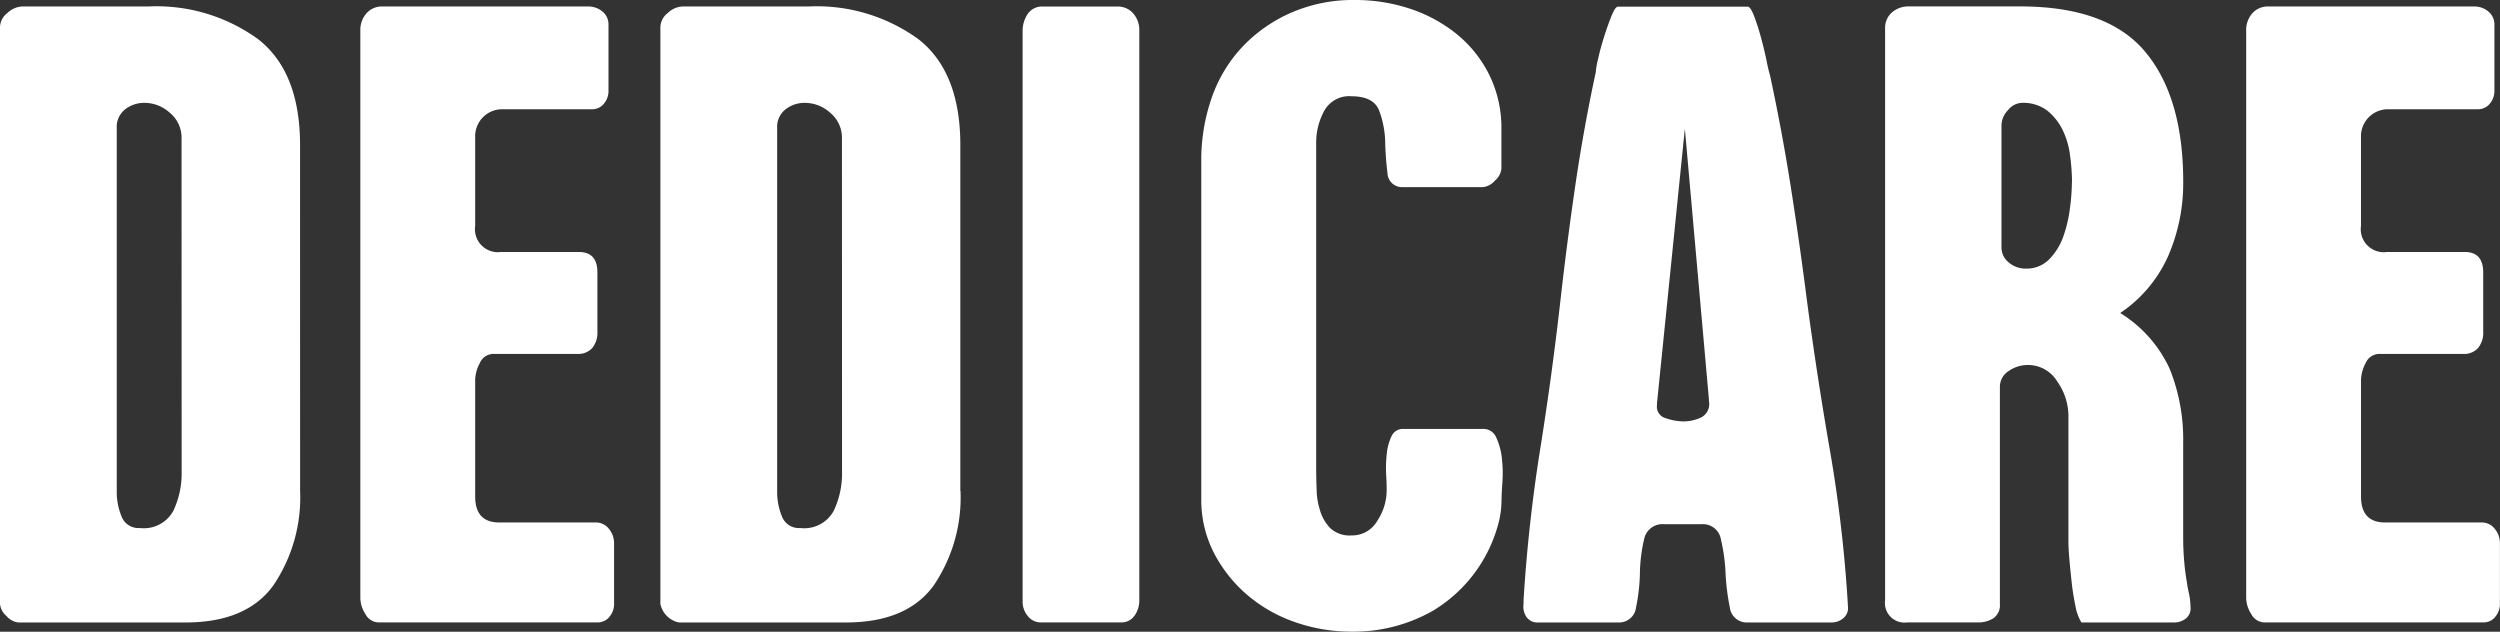
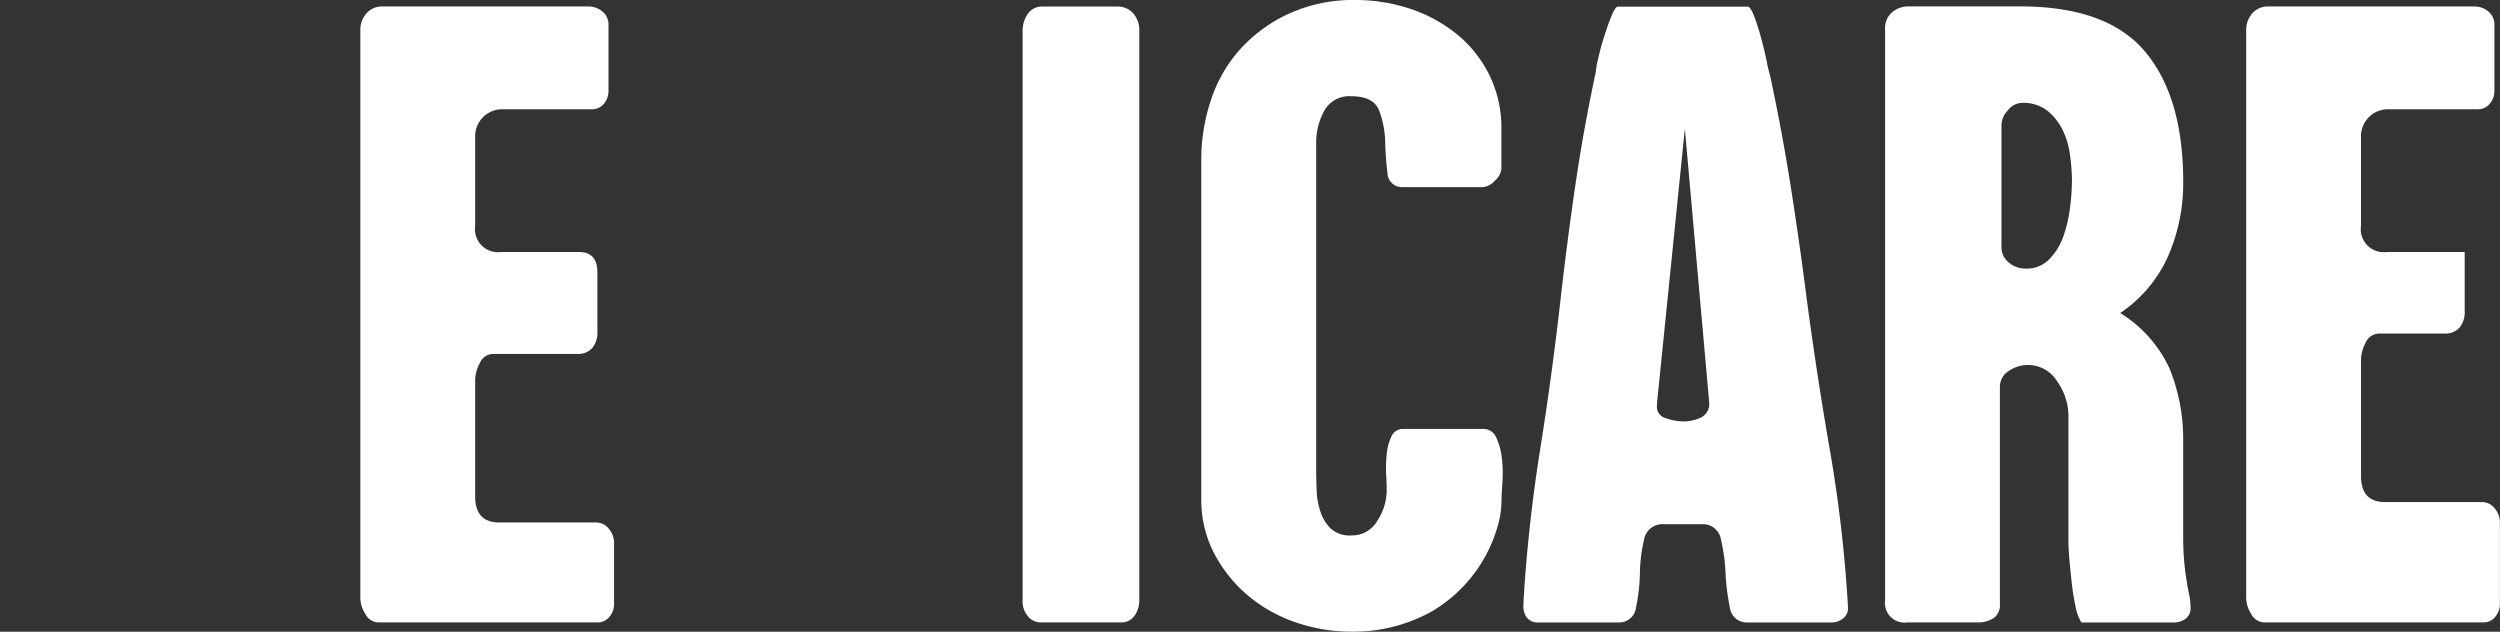
<svg xmlns="http://www.w3.org/2000/svg" id="Group_1" data-name="Group 1" width="130.611" height="33.004" viewBox="0 0 130.611 33.004">
  <rect x="0" y="0" width="130.611" height="33.004" fill="#333333" stroke="none" />
  <g id="Group_4" data-name="Group 4">
-     <path id="Path_9" data-name="Path 9" d="M15.679,26a8.189,8.189,0,0,1-1.4,4.937c-.938,1.292-2.466,1.935-4.6,1.935H.968a.948.948,0,0,1-.629-.339A.938.938,0,0,1,0,31.9V1.756a.961.961,0,0,1,.388-.727A1.186,1.186,0,0,1,1.164.69H7.746A9.028,9.028,0,0,1,13.5,2.409q2.181,1.717,2.176,5.541ZM9.485,7.562a1.674,1.674,0,0,0-.6-1.307,1.97,1.97,0,0,0-1.331-.53,1.606,1.606,0,0,0-1.017.339,1.159,1.159,0,0,0-.437.968V26.1a3.327,3.327,0,0,0,.241,1.208.945.945,0,0,0,.968.629,1.75,1.75,0,0,0,1.744-.894,4.55,4.55,0,0,0,.437-2.009Z" transform="translate(0 -0.351)" fill="#fff" />
    <path id="Path_10" data-name="Path 10" d="M51.337,32.579a.79.79,0,0,1-.629.29H39.288a.793.793,0,0,1-.7-.437,1.592,1.592,0,0,1-.265-.82V1.947a1.308,1.308,0,0,1,.314-.894A1.068,1.068,0,0,1,39.479.69H50.222a1.133,1.133,0,0,1,.752.265.871.871,0,0,1,.314.7V5.091a1.023,1.023,0,0,1-.241.678.783.783,0,0,1-.629.29h-4.74a1.412,1.412,0,0,0-1.356,1.356V12.16a1.2,1.2,0,0,0,1.356,1.356H49.74c.643,0,.968.354.968,1.066v3.1a1.262,1.262,0,0,1-.265.845.978.978,0,0,1-.8.314H45.29a.778.778,0,0,0-.727.481,1.978,1.978,0,0,0-.241.869v6.1c0,.9.418,1.356,1.257,1.356h5.035a.85.85,0,0,1,.7.339,1.155,1.155,0,0,1,.265.727V31.9a1.018,1.018,0,0,1-.246.678" transform="translate(-19.497 -0.351)" fill="#fff" />
-     <path id="Path_11" data-name="Path 11" d="M85.919,26a8.189,8.189,0,0,1-1.4,4.937c-.938,1.292-2.466,1.935-4.6,1.935H71.208a1.245,1.245,0,0,1-.968-.968V1.756a.961.961,0,0,1,.388-.727A1.177,1.177,0,0,1,71.4.69h6.577a9.028,9.028,0,0,1,5.757,1.719q2.181,1.717,2.176,5.541V26ZM79.725,7.562a1.674,1.674,0,0,0-.6-1.307,1.97,1.97,0,0,0-1.331-.53,1.606,1.606,0,0,0-1.017.339,1.159,1.159,0,0,0-.437.968V26.1a3.327,3.327,0,0,0,.241,1.208.945.945,0,0,0,.968.629,1.75,1.75,0,0,0,1.744-.894,4.551,4.551,0,0,0,.437-2.009Z" transform="translate(-35.738 -0.351)" fill="#fff" />
    <path id="Path_12" data-name="Path 12" d="M114.615,32.505a.818.818,0,0,1-.727.363h-4.16a.85.85,0,0,1-.7-.339,1.155,1.155,0,0,1-.265-.727V2a1.591,1.591,0,0,1,.265-.919.9.9,0,0,1,.8-.388H113.7a1.061,1.061,0,0,1,.845.363,1.308,1.308,0,0,1,.314.894V31.709a1.392,1.392,0,0,1-.241.8" transform="translate(-55.337 -0.351)" fill="#fff" />
    <path id="Path_13" data-name="Path 13" d="M143.454,26.132a4.79,4.79,0,0,1-.2,1.356,7.565,7.565,0,0,1-3.434,4.45A8.393,8.393,0,0,1,135.615,33a8.909,8.909,0,0,1-2.9-.481,7.74,7.74,0,0,1-2.5-1.4,7.343,7.343,0,0,1-1.768-2.2,6.058,6.058,0,0,1-.678-2.878V8.419a9.868,9.868,0,0,1,.555-3.34,7.438,7.438,0,0,1,1.621-2.662,7.827,7.827,0,0,1,2.54-1.763A8.087,8.087,0,0,1,135.8,0a9.079,9.079,0,0,1,2.878.457,7.758,7.758,0,0,1,2.446,1.331A6.43,6.43,0,0,1,142.82,3.92a6.267,6.267,0,0,1,.629,2.854V8.807a.948.948,0,0,1-.339.629.948.948,0,0,1-.629.339h-4.161a.762.762,0,0,1-.825-.752,16.086,16.086,0,0,1-.118-1.621,4.979,4.979,0,0,0-.314-1.621c-.192-.5-.678-.752-1.449-.752a1.484,1.484,0,0,0-1.429.776,3.451,3.451,0,0,0-.413,1.646V24.486c0,.354.01.732.025,1.14a3.81,3.81,0,0,0,.2,1.115,2.188,2.188,0,0,0,.53.869,1.483,1.483,0,0,0,1.09.363,1.514,1.514,0,0,0,1.356-.776,2.88,2.88,0,0,0,.481-1.547c0-.192,0-.467-.025-.82a7.042,7.042,0,0,1,.025-1.066,2.772,2.772,0,0,1,.241-.943.651.651,0,0,1,.629-.413h4.161a.729.729,0,0,1,.7.462,3.4,3.4,0,0,1,.29,1.09,6.726,6.726,0,0,1,.025,1.257c-.029.413-.044.722-.044.914" transform="translate(-65.009 0)" fill="#fff" />
    <path id="Path_14" data-name="Path 14" d="M178.983,32a.691.691,0,0,1-.216.629.926.926,0,0,1-.653.241h-4.357a.887.887,0,0,1-.943-.8,11.5,11.5,0,0,1-.221-1.768,9.381,9.381,0,0,0-.241-1.763.947.947,0,0,0-1.017-.8H169.4a.978.978,0,0,0-1.066.8,8.365,8.365,0,0,0-.216,1.763,9.586,9.586,0,0,1-.2,1.768.887.887,0,0,1-.943.8h-4.16a.7.7,0,0,1-.629-.29.984.984,0,0,1-.147-.678v-.192q.243-3.964.869-7.889t1.066-7.84q.339-3,.771-5.953t1.066-5.9a4.428,4.428,0,0,1,.123-.7c.079-.368.187-.756.314-1.159s.255-.766.388-1.09.241-.481.339-.481h6.774c.1,0,.211.172.339.506s.251.717.363,1.135.211.82.29,1.208a7.183,7.183,0,0,0,.172.727q.626,2.9,1.09,5.855t.845,5.953q.531,3.971,1.213,7.889a72.145,72.145,0,0,1,.919,7.938Zm-7.26-10.792L170.466,7.076,169.012,21.4v.1a.618.618,0,0,0,.462.7,2.878,2.878,0,0,0,.894.167,2.17,2.17,0,0,0,.968-.216.786.786,0,0,0,.388-.845Z" transform="translate(-82.442 -0.351)" fill="#fff" />
    <path id="Path_15" data-name="Path 15" d="M216.454,32.1a.666.666,0,0,1-.265.58,1.006,1.006,0,0,1-.6.192h-4.838a2.5,2.5,0,0,1-.314-.869c-.079-.388-.147-.791-.192-1.208s-.088-.83-.123-1.233-.049-.717-.049-.943V22.033a3.13,3.13,0,0,0-.58-1.744,1.783,1.783,0,0,0-1.547-.869,1.722,1.722,0,0,0-.992.314.973.973,0,0,0-.462.845V31.9a.829.829,0,0,1-.339.752,1.471,1.471,0,0,1-.82.216h-3.679a1.024,1.024,0,0,1-1.159-1.159V1.849A1.068,1.068,0,0,1,200.853,1a1.308,1.308,0,0,1,.894-.314h5.806q4.553,0,6.533,2.373t1.984,6.774a9.56,9.56,0,0,1-.776,3.871,7.02,7.02,0,0,1-2.515,3,6.72,6.72,0,0,1,2.589,2.928,9.875,9.875,0,0,1,.7,3.846v4.937c0,.418.015.82.049,1.208a11.507,11.507,0,0,0,.147,1.159c.029.226.074.442.123.653a3.648,3.648,0,0,1,.064.658M210.26,9.861a10.832,10.832,0,0,0-.1-1.37,4.254,4.254,0,0,0-.388-1.346,2.988,2.988,0,0,0-.8-1.012,2.07,2.07,0,0,0-1.331-.408.97.97,0,0,0-.727.383,1.165,1.165,0,0,0-.339.771V13.23a1.013,1.013,0,0,0,.388.84,1.344,1.344,0,0,0,.869.314,1.651,1.651,0,0,0,1.257-.506,3.255,3.255,0,0,0,.727-1.2,7.111,7.111,0,0,0,.339-1.469,11.051,11.051,0,0,0,.1-1.346" transform="translate(-102.009 -0.351)" fill="#fff" />
-     <path id="Path_16" data-name="Path 16" d="M251.917,32.579a.79.79,0,0,1-.629.29h-11.42a.793.793,0,0,1-.7-.437,1.592,1.592,0,0,1-.265-.82V1.947a1.308,1.308,0,0,1,.314-.894,1.071,1.071,0,0,1,.85-.363h10.743a1.112,1.112,0,0,1,.747.265.871.871,0,0,1,.314.7V5.091a1.023,1.023,0,0,1-.241.678.79.79,0,0,1-.629.29h-4.74A1.412,1.412,0,0,0,244.9,7.415V12.16a1.2,1.2,0,0,0,1.356,1.356h4.062c.643,0,.968.354.968,1.066v3.1a1.262,1.262,0,0,1-.265.845.978.978,0,0,1-.8.314H245.87a.783.783,0,0,0-.727.481,1.978,1.978,0,0,0-.241.869v6.1c0,.9.417,1.356,1.257,1.356h5.035a.85.85,0,0,1,.7.339,1.155,1.155,0,0,1,.265.727V31.9a1.018,1.018,0,0,1-.246.678" transform="translate(-121.552 -0.351)" fill="#fff" />
+     <path id="Path_16" data-name="Path 16" d="M251.917,32.579a.79.79,0,0,1-.629.29h-11.42a.793.793,0,0,1-.7-.437,1.592,1.592,0,0,1-.265-.82V1.947a1.308,1.308,0,0,1,.314-.894,1.071,1.071,0,0,1,.85-.363h10.743a1.112,1.112,0,0,1,.747.265.871.871,0,0,1,.314.7V5.091a1.023,1.023,0,0,1-.241.678.79.79,0,0,1-.629.29h-4.74A1.412,1.412,0,0,0,244.9,7.415V12.16a1.2,1.2,0,0,0,1.356,1.356h4.062v3.1a1.262,1.262,0,0,1-.265.845.978.978,0,0,1-.8.314H245.87a.783.783,0,0,0-.727.481,1.978,1.978,0,0,0-.241.869v6.1c0,.9.417,1.356,1.257,1.356h5.035a.85.85,0,0,1,.7.339,1.155,1.155,0,0,1,.265.727V31.9a1.018,1.018,0,0,1-.246.678" transform="translate(-121.552 -0.351)" fill="#fff" />
  </g>
</svg>